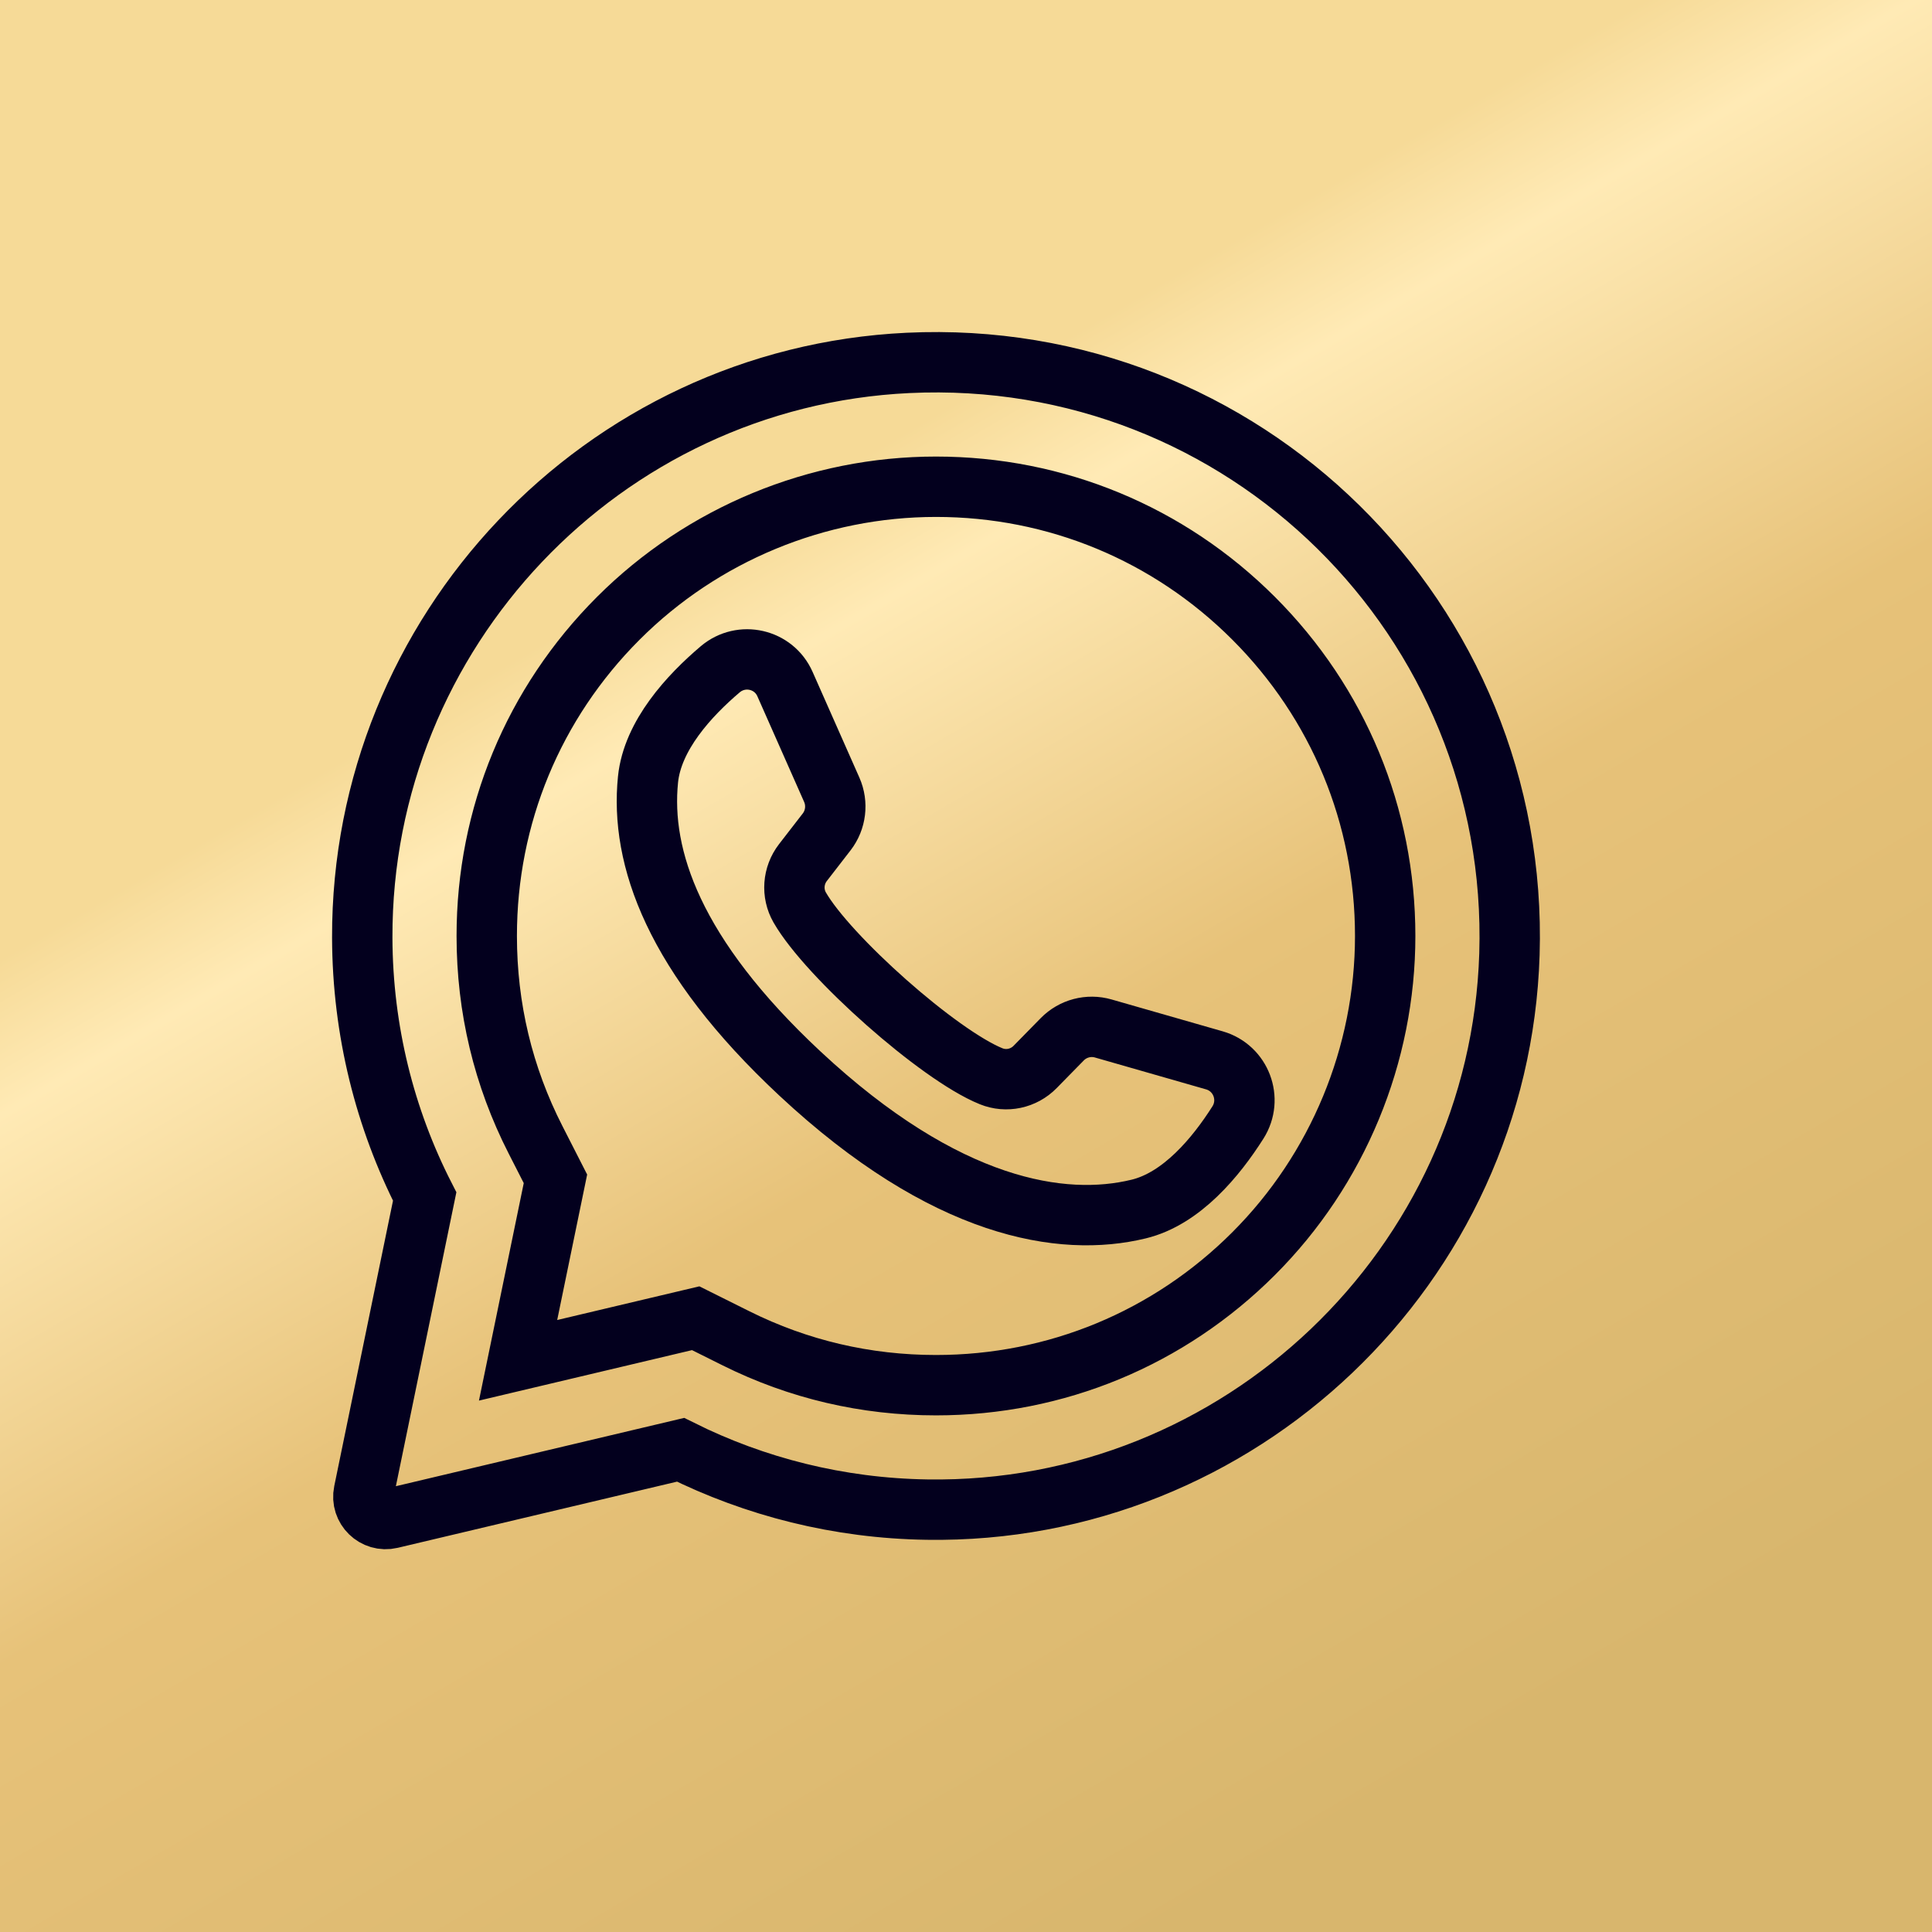
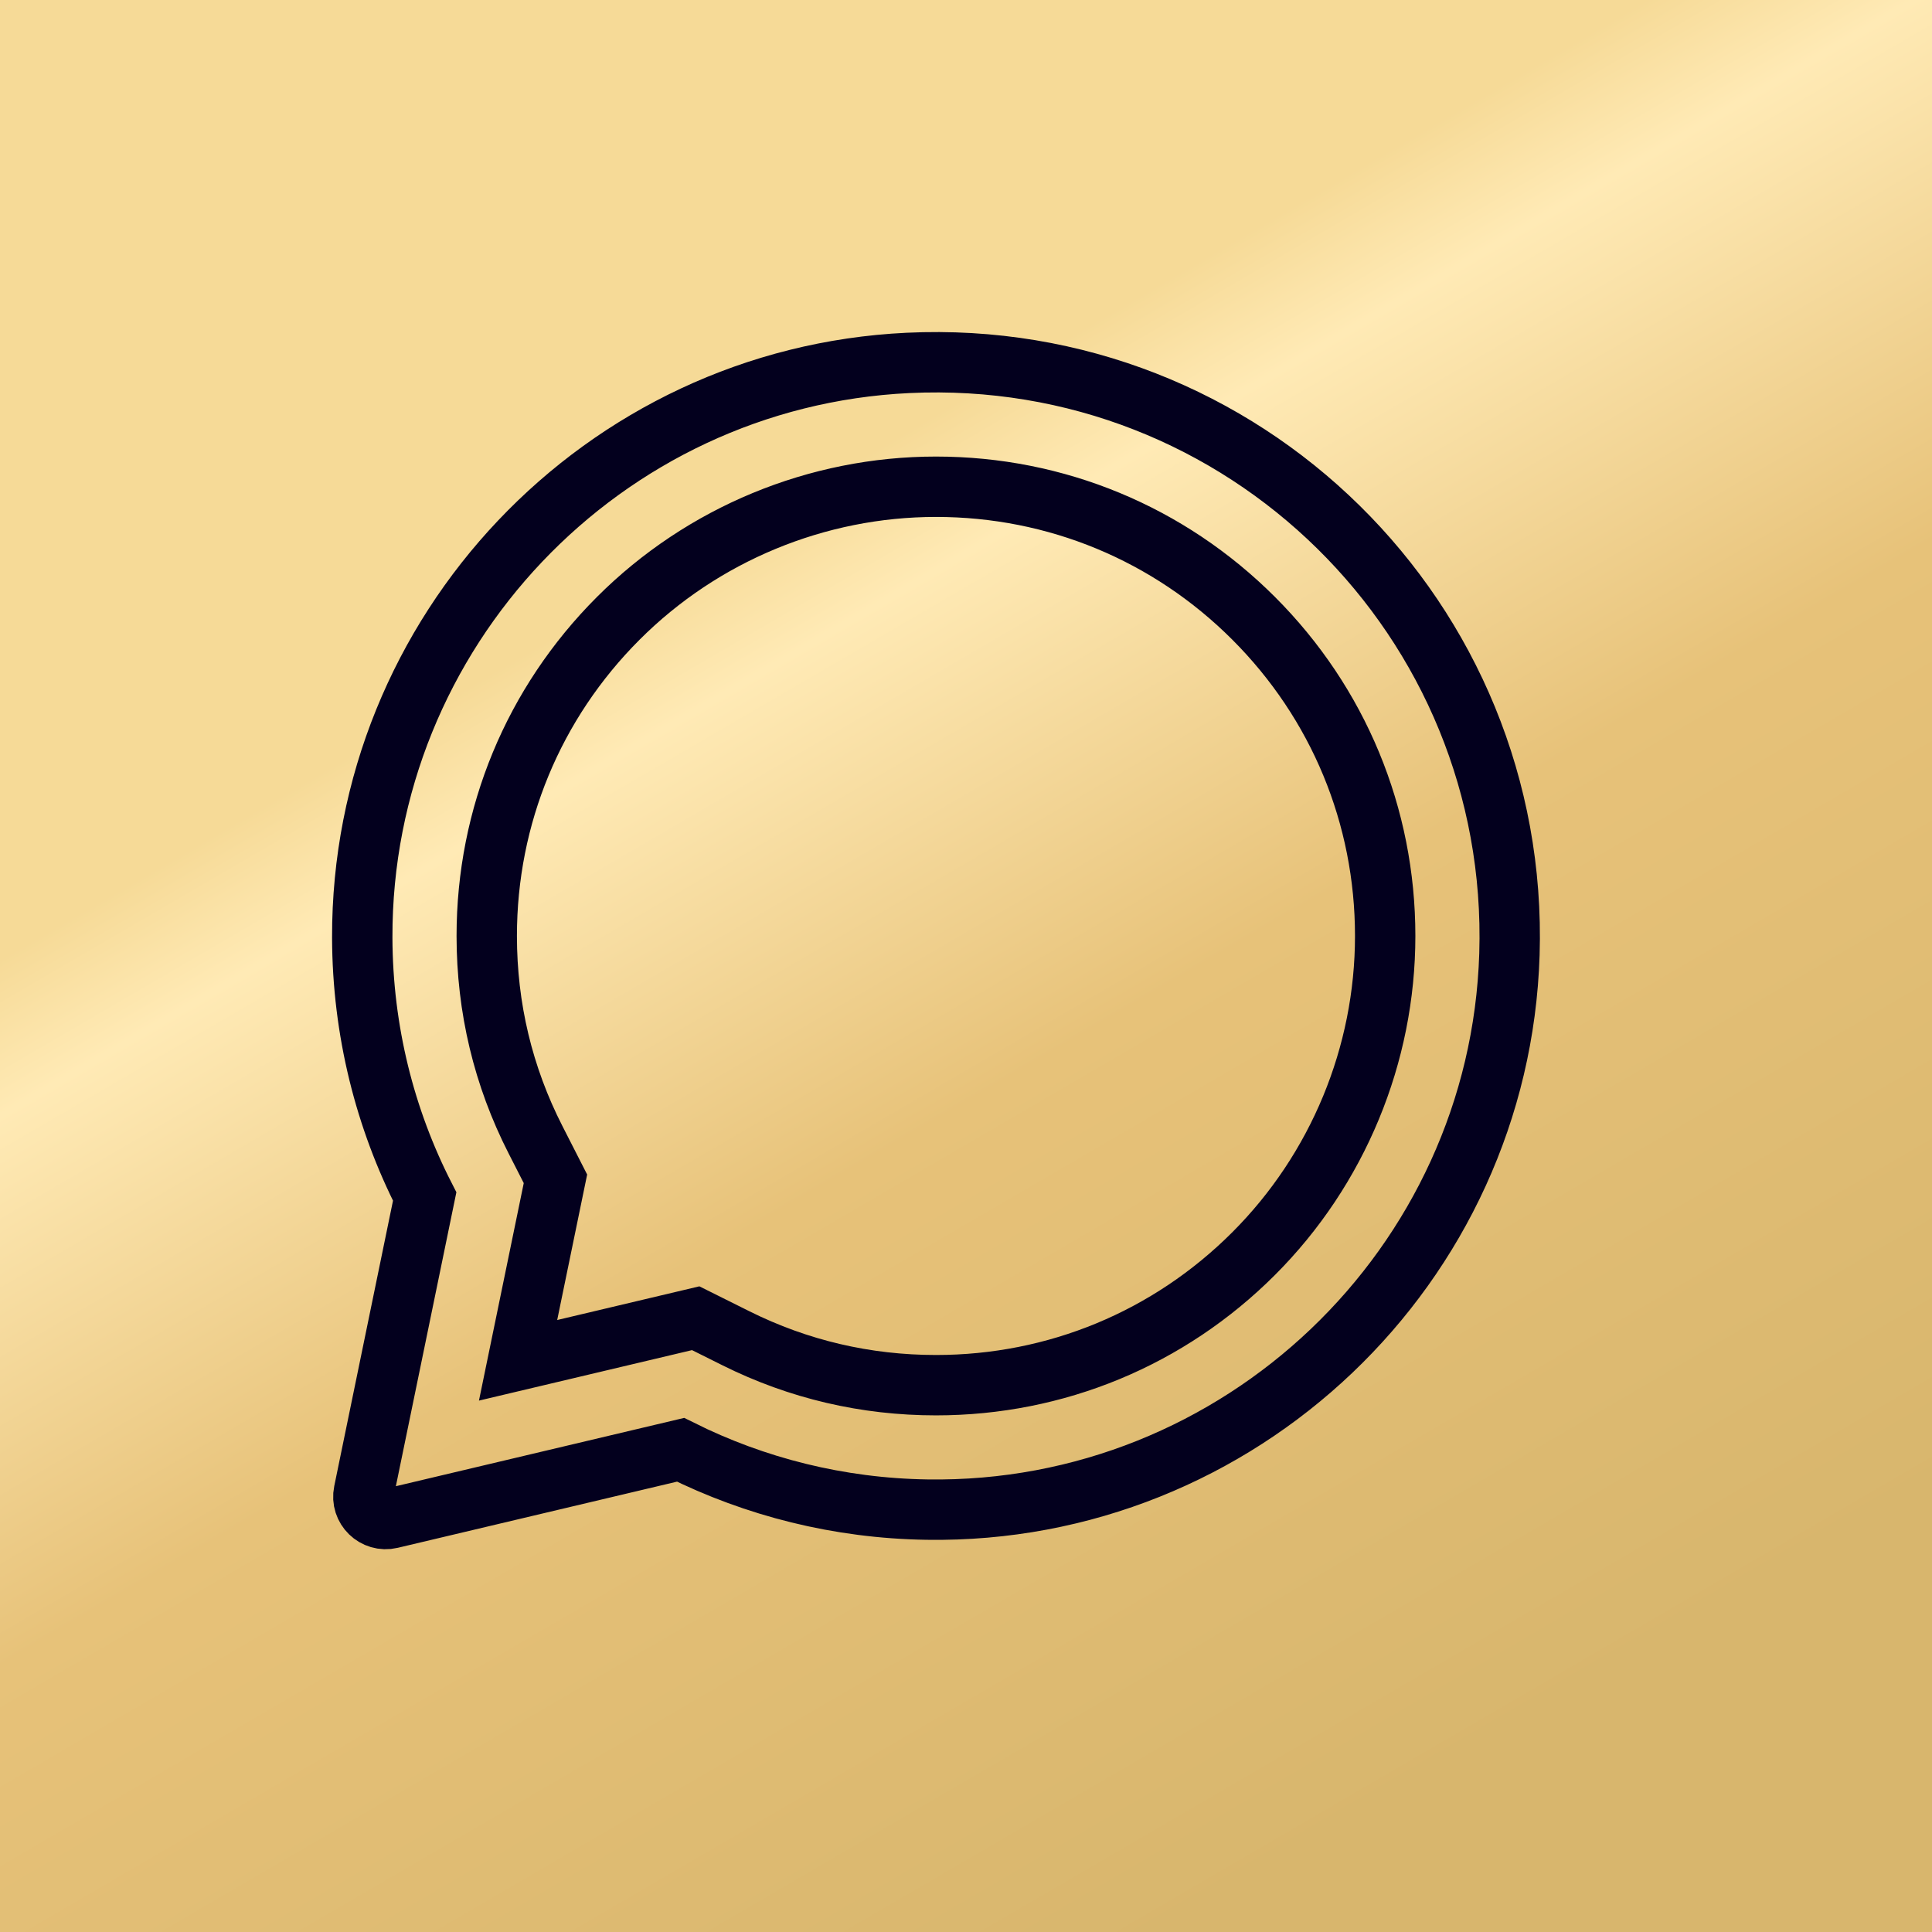
<svg xmlns="http://www.w3.org/2000/svg" width="32" height="32" viewBox="0 0 32 32" fill="none">
  <rect x="0" y="0" width="32" height="32" fill="#808080" stroke="none" />
  <g clip-path="url(#clip0_2057_75)">
    <path d="M32 0H0V32H32V0Z" fill="url(#paint0_linear_2057_75)" />
    <path d="M15.038 6.011C9.978 6.252 5.985 10.466 6 15.532C6.005 17.075 6.377 18.531 7.034 19.818L6.026 24.715C5.971 24.98 6.21 25.212 6.473 25.15L11.272 24.013C12.505 24.627 13.889 24.982 15.355 25.004C20.527 25.083 24.839 20.977 25.001 15.806C25.173 10.264 20.599 5.746 15.038 6.011ZM20.764 20.764C19.359 22.169 17.49 22.943 15.503 22.943C14.339 22.943 13.225 22.682 12.191 22.167L11.523 21.834L8.581 22.531L9.2 19.525L8.871 18.88C8.334 17.829 8.062 16.693 8.062 15.502C8.062 13.515 8.836 11.646 10.241 10.241C11.634 8.848 13.533 8.062 15.503 8.062C17.49 8.062 19.359 8.836 20.764 10.241C22.169 11.646 22.943 13.515 22.943 15.502C22.943 17.472 22.157 19.371 20.764 20.764Z" stroke="#03001E" />
-     <path d="M20.115 17.563L18.274 17.035C18.032 16.965 17.771 17.034 17.595 17.213L17.145 17.672C16.955 17.866 16.667 17.928 16.416 17.826C15.545 17.474 13.714 15.845 13.246 15.031C13.111 14.796 13.133 14.502 13.299 14.287L13.692 13.779C13.846 13.58 13.878 13.312 13.777 13.082L13.002 11.331C12.817 10.911 12.281 10.789 11.93 11.085C11.417 11.52 10.807 12.18 10.733 12.911C10.602 14.201 11.156 15.827 13.247 17.779C15.663 20.034 17.598 20.332 18.858 20.026C19.573 19.854 20.144 19.16 20.504 18.592C20.75 18.204 20.555 17.69 20.115 17.563Z" stroke="#03001E" />
  </g>
  <defs>
    <linearGradient id="paint0_linear_2057_75" x1="3.74" y1="-0.25" x2="25.027" y2="36.287" gradientUnits="userSpaceOnUse">
      <stop offset="0.285" stop-color="#F6DA97" />
      <stop offset="0.338" stop-color="#FFEAB5" />
      <stop offset="0.525" stop-color="#E7C279" />
      <stop offset="0.848" stop-color="#D8B66D" />
    </linearGradient>
    <clipPath id="clip0_2057_75">
      <rect width="32" height="32" fill="white" />
    </clipPath>
  </defs>
</svg>